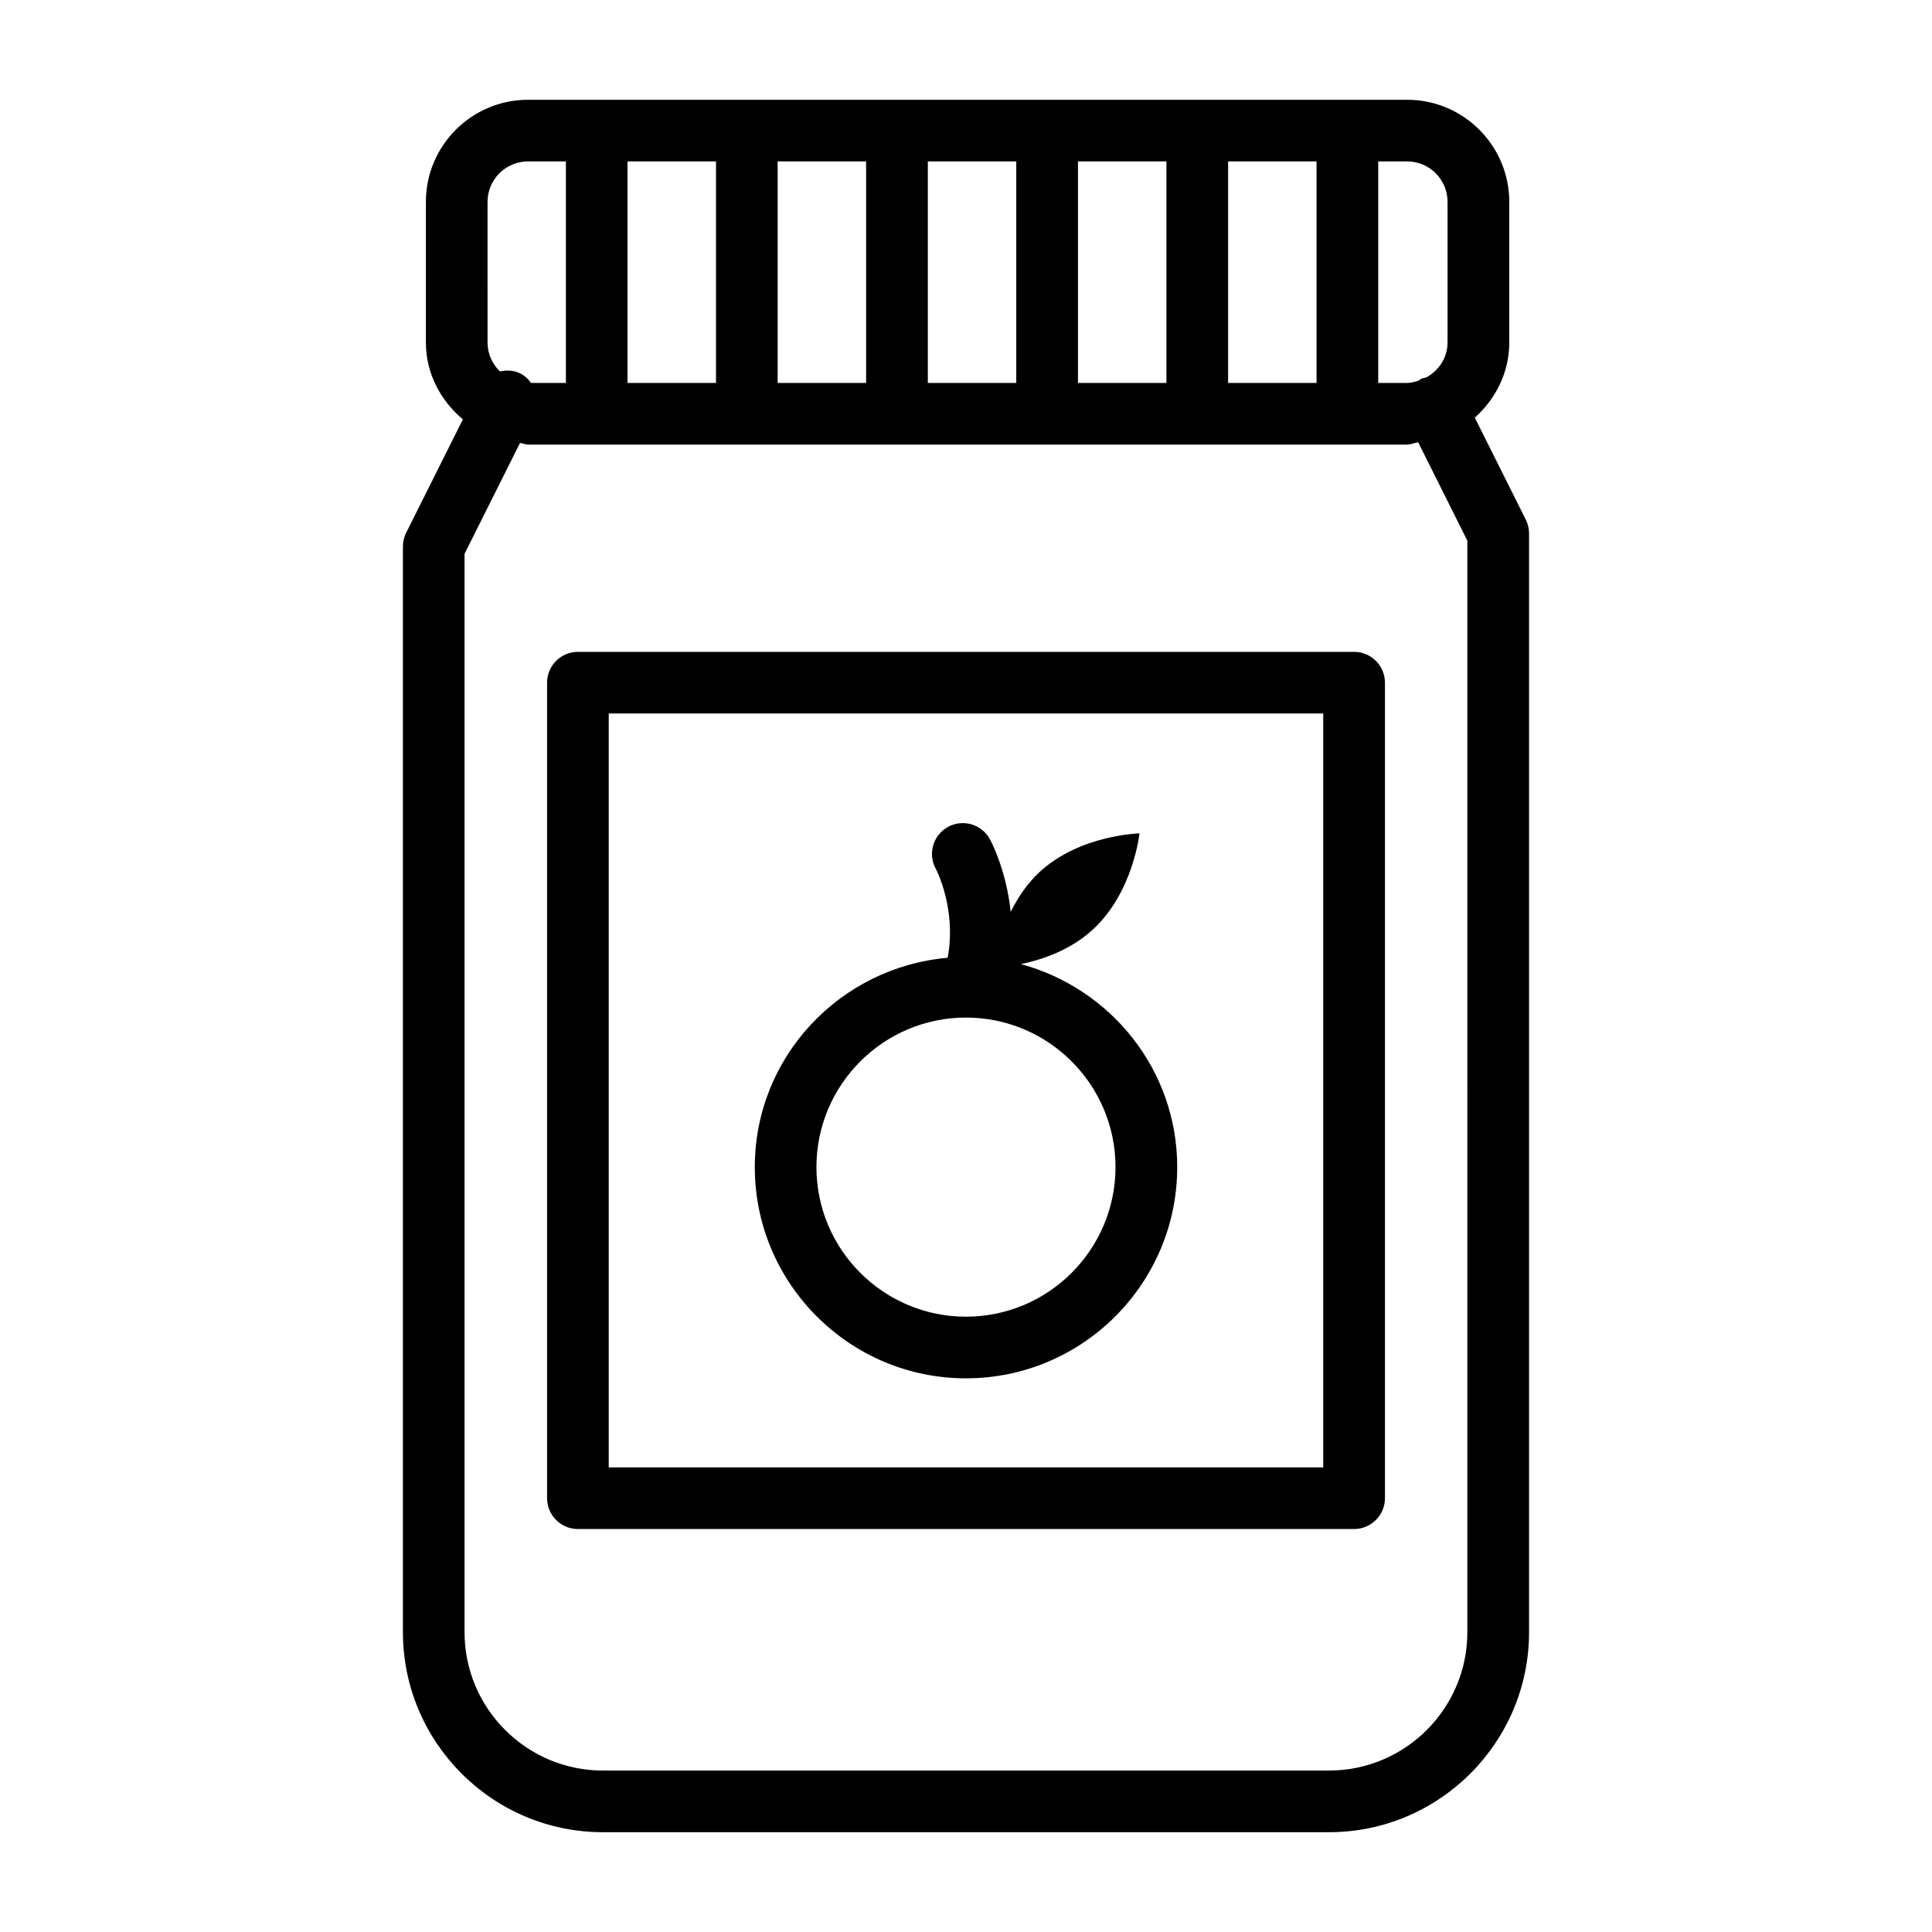
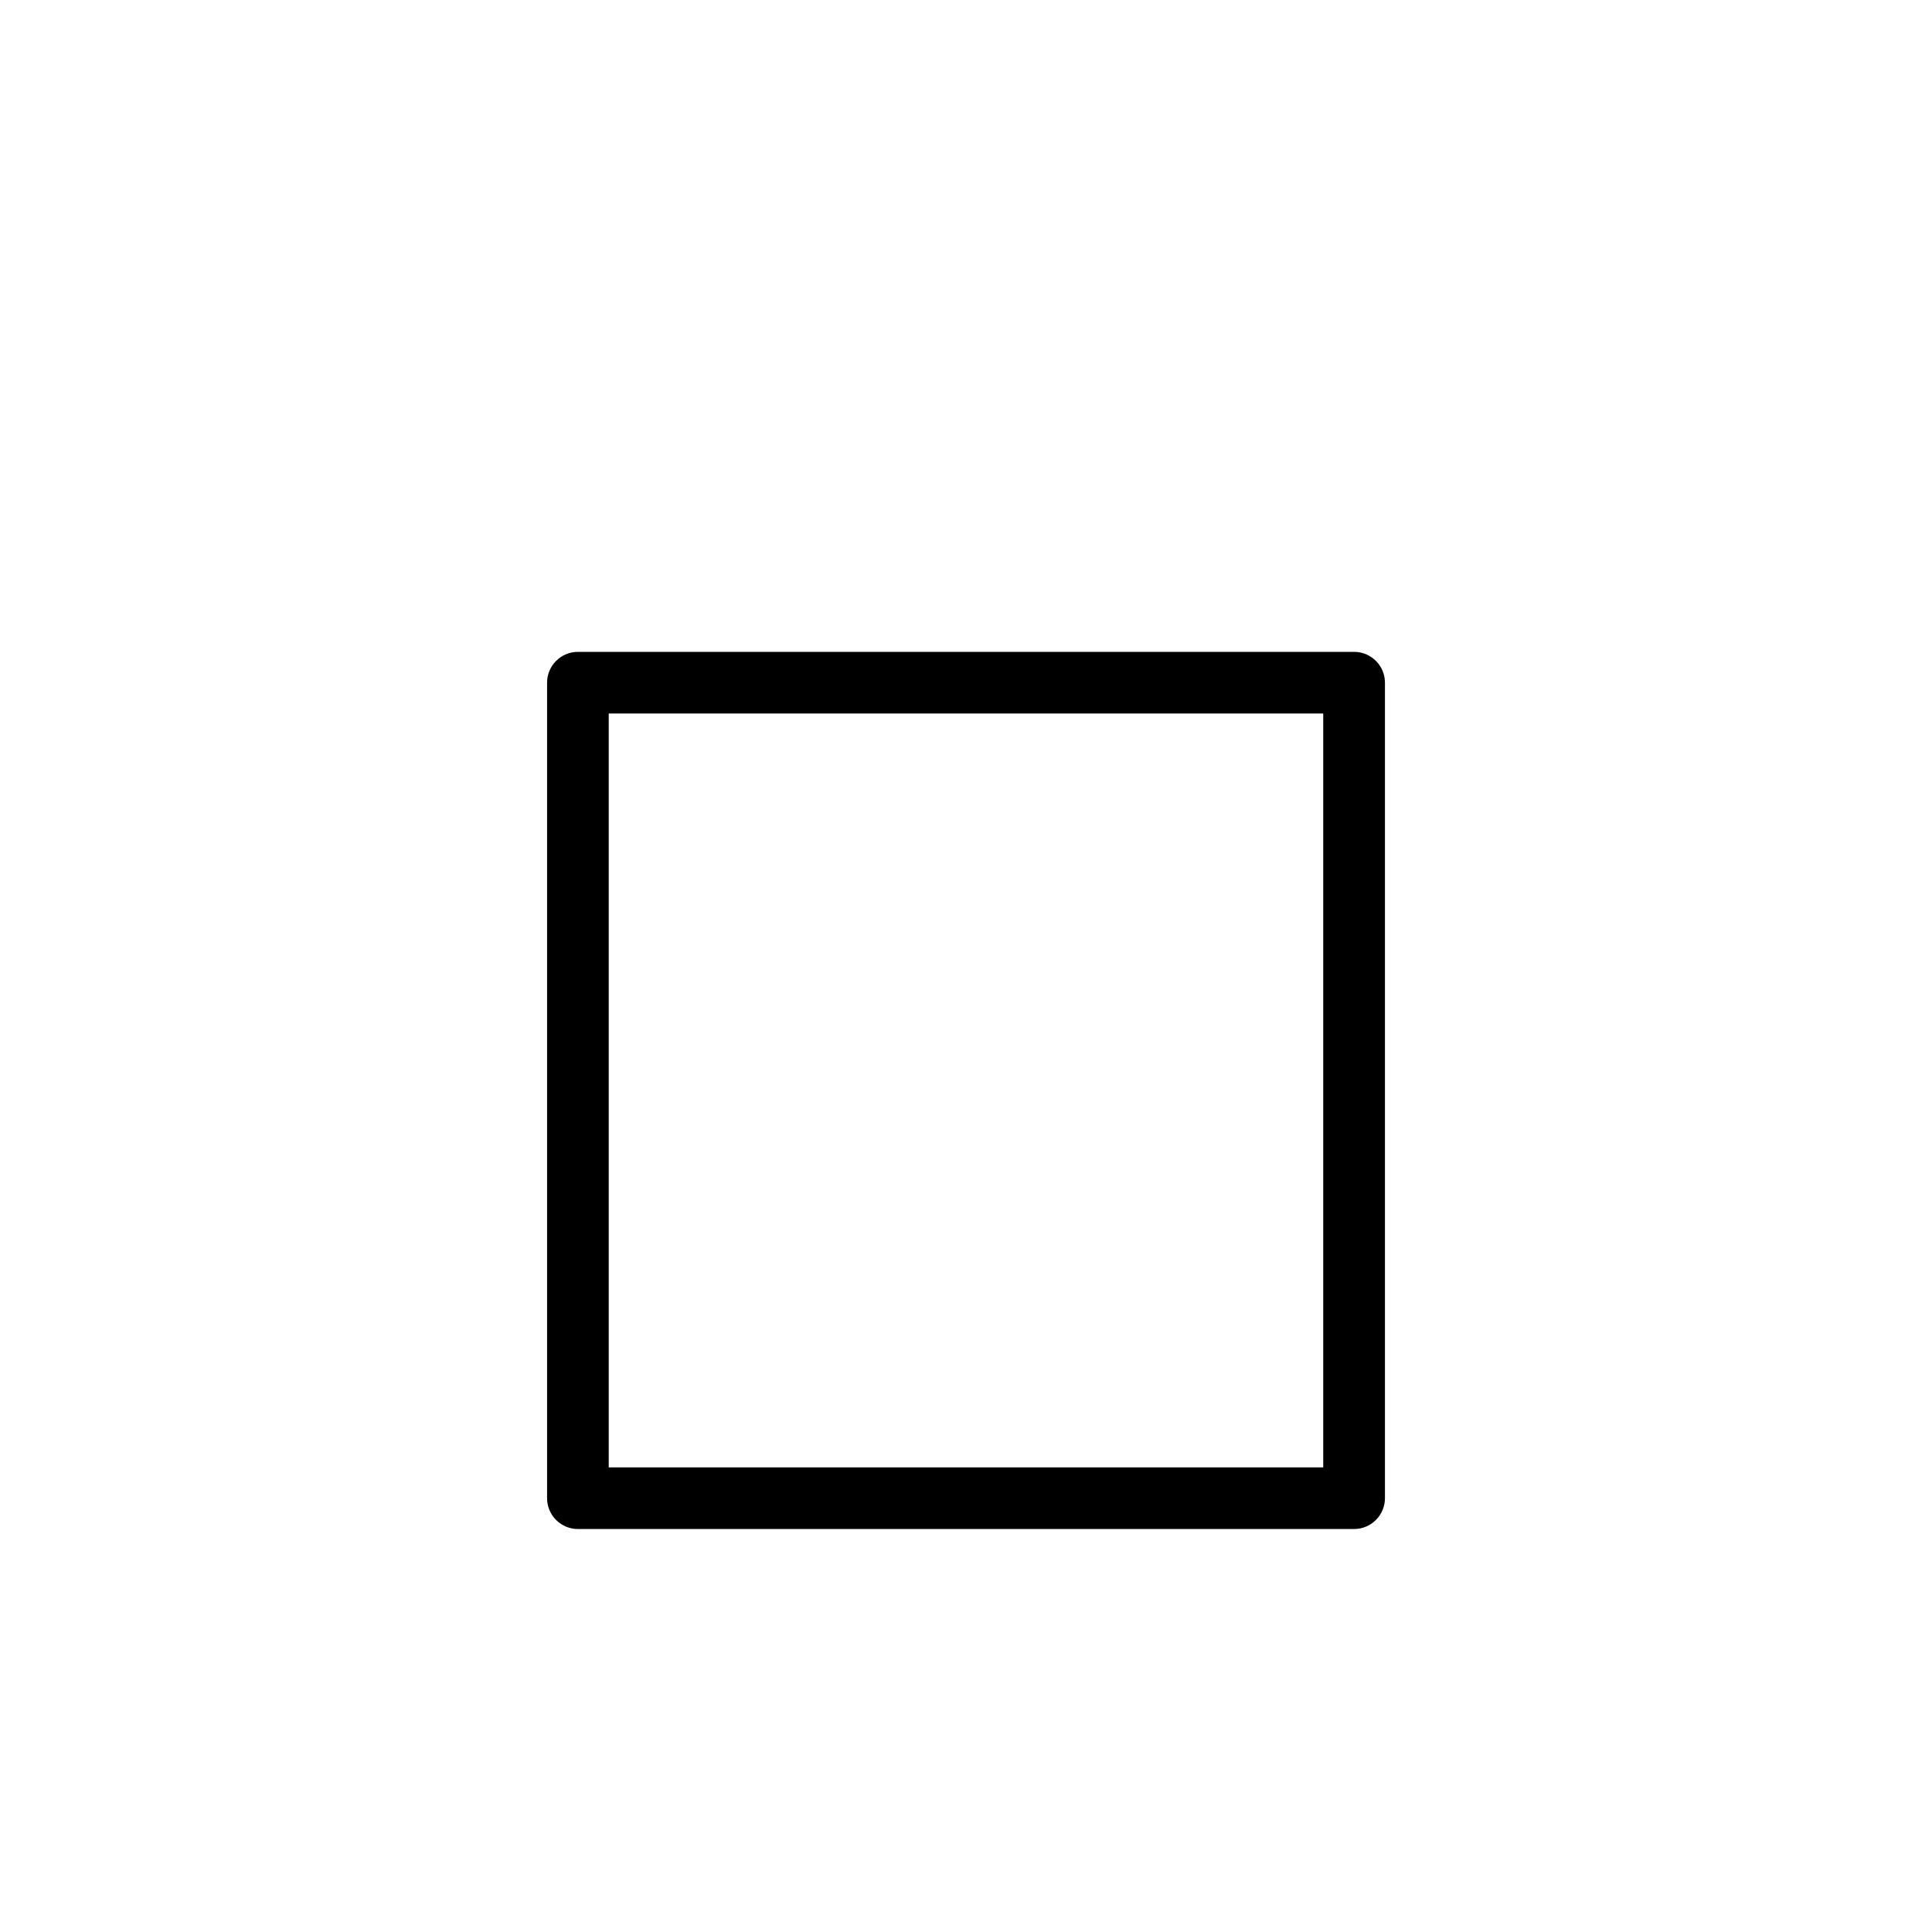
<svg xmlns="http://www.w3.org/2000/svg" fill="#000000" width="800px" height="800px" version="1.1" viewBox="144 144 512 512">
  <g>
-     <path d="m548.34 281.7-13.504-27.008c5.516-4.957 9.137-11.953 9.137-19.93v-37.266c0-14.918-12.148-27.055-27.062-27.055h-232.99c-14.918 0-27.055 12.137-27.055 27.055v37.266c0 8.27 3.938 15.418 9.801 20.383l-15.027 30.047c-0.57 1.125-0.859 2.383-0.859 3.648v287.7c0 29.23 23.773 53.012 53.004 53.012h192.42c29.219 0 53.012-23.785 53.012-53.012v-291.19c0-1.266-0.297-2.519-0.875-3.648zm-20.723-84.203v37.266c0 4.043-2.336 7.441-5.644 9.27-0.465 0.137-0.949 0.156-1.395 0.383-0.219 0.109-0.355 0.309-0.562 0.438-1 0.312-2.008 0.629-3.109 0.629h-7.66v-58.707h7.66c5.906 0 10.711 4.809 10.711 10.723zm-217.32 47.984v-58.707h23.453v58.707zm39.789-58.707h23.445v58.707h-23.445zm39.801 0h23.434v58.707h-23.434zm39.789 0h23.434v58.707h-23.434zm39.789 0h23.434v58.707h-23.434zm-196.26 10.723c0-5.914 4.809-10.719 10.719-10.719h10.043v58.707h-9.227c-0.742-1.012-1.648-1.91-2.852-2.512-1.734-0.867-3.629-0.938-5.402-0.535-2.012-1.949-3.281-4.656-3.281-7.672l-0.004-37.27zm259.66 379.04c0 20.223-16.434 36.676-36.656 36.676l-192.43 0.004c-20.215 0-36.668-16.453-36.668-36.676v-285.77l14.695-29.375c0.73 0.059 1.359 0.426 2.109 0.426h232.99c1.043 0 1.93-0.48 2.941-0.594l13.016 26.055z" />
    <path d="m502.85 316.75h-205.7c-4.508 0-8.168 3.66-8.168 8.168v216.12c0 4.508 3.66 8.168 8.168 8.168h205.7c4.508 0 8.176-3.66 8.176-8.168v-216.12c0-4.508-3.672-8.168-8.176-8.168zm-8.18 216.12h-189.35v-199.79l189.35 0.004z" />
-     <path d="m399.99 509.27c30.875 0 55.984-25.109 55.984-55.973 0-25.793-17.629-47.34-41.41-53.797 5.504-1.152 13.035-3.629 19.062-9.172 10.703-9.844 12.352-25.473 12.352-25.473s-15.711 0.332-26.414 10.18c-3.461 3.184-5.902 6.961-7.719 10.633-1.156-11.168-5.309-18.914-5.57-19.371-2.215-3.93-7.18-5.336-11.129-3.113-3.93 2.215-5.324 7.199-3.113 11.129 0.059 0.105 5.527 10.59 3.109 23.508-28.555 2.504-51.113 26.27-51.113 55.473 0 30.867 25.109 55.977 55.961 55.977zm0-95.605c21.859 0 39.629 17.781 39.629 39.629 0 21.859-17.77 39.641-39.629 39.641-21.859 0-39.629-17.781-39.629-39.641 0-21.848 17.773-39.629 39.629-39.629z" />
  </g>
</svg>